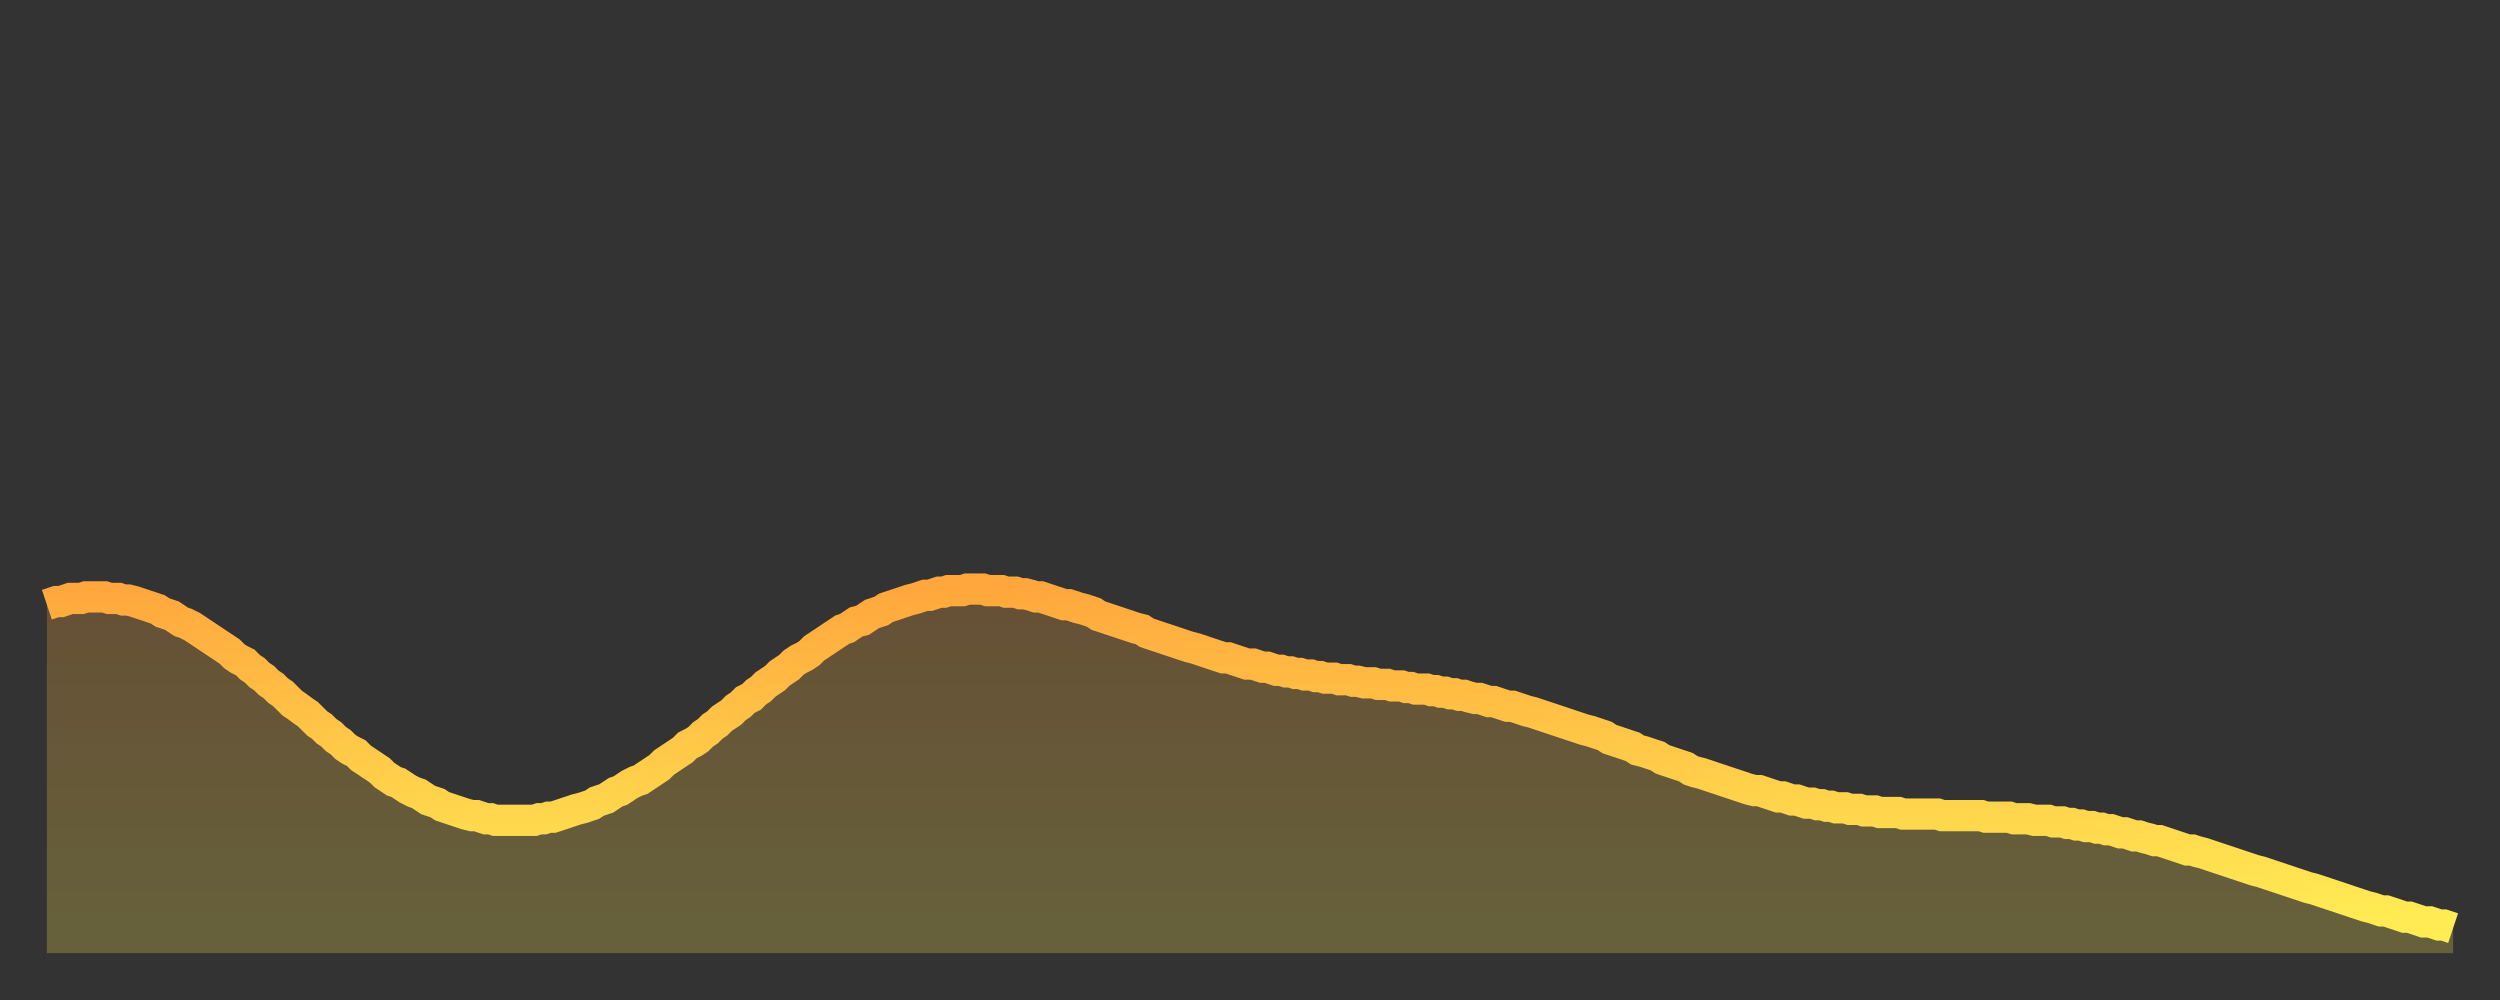
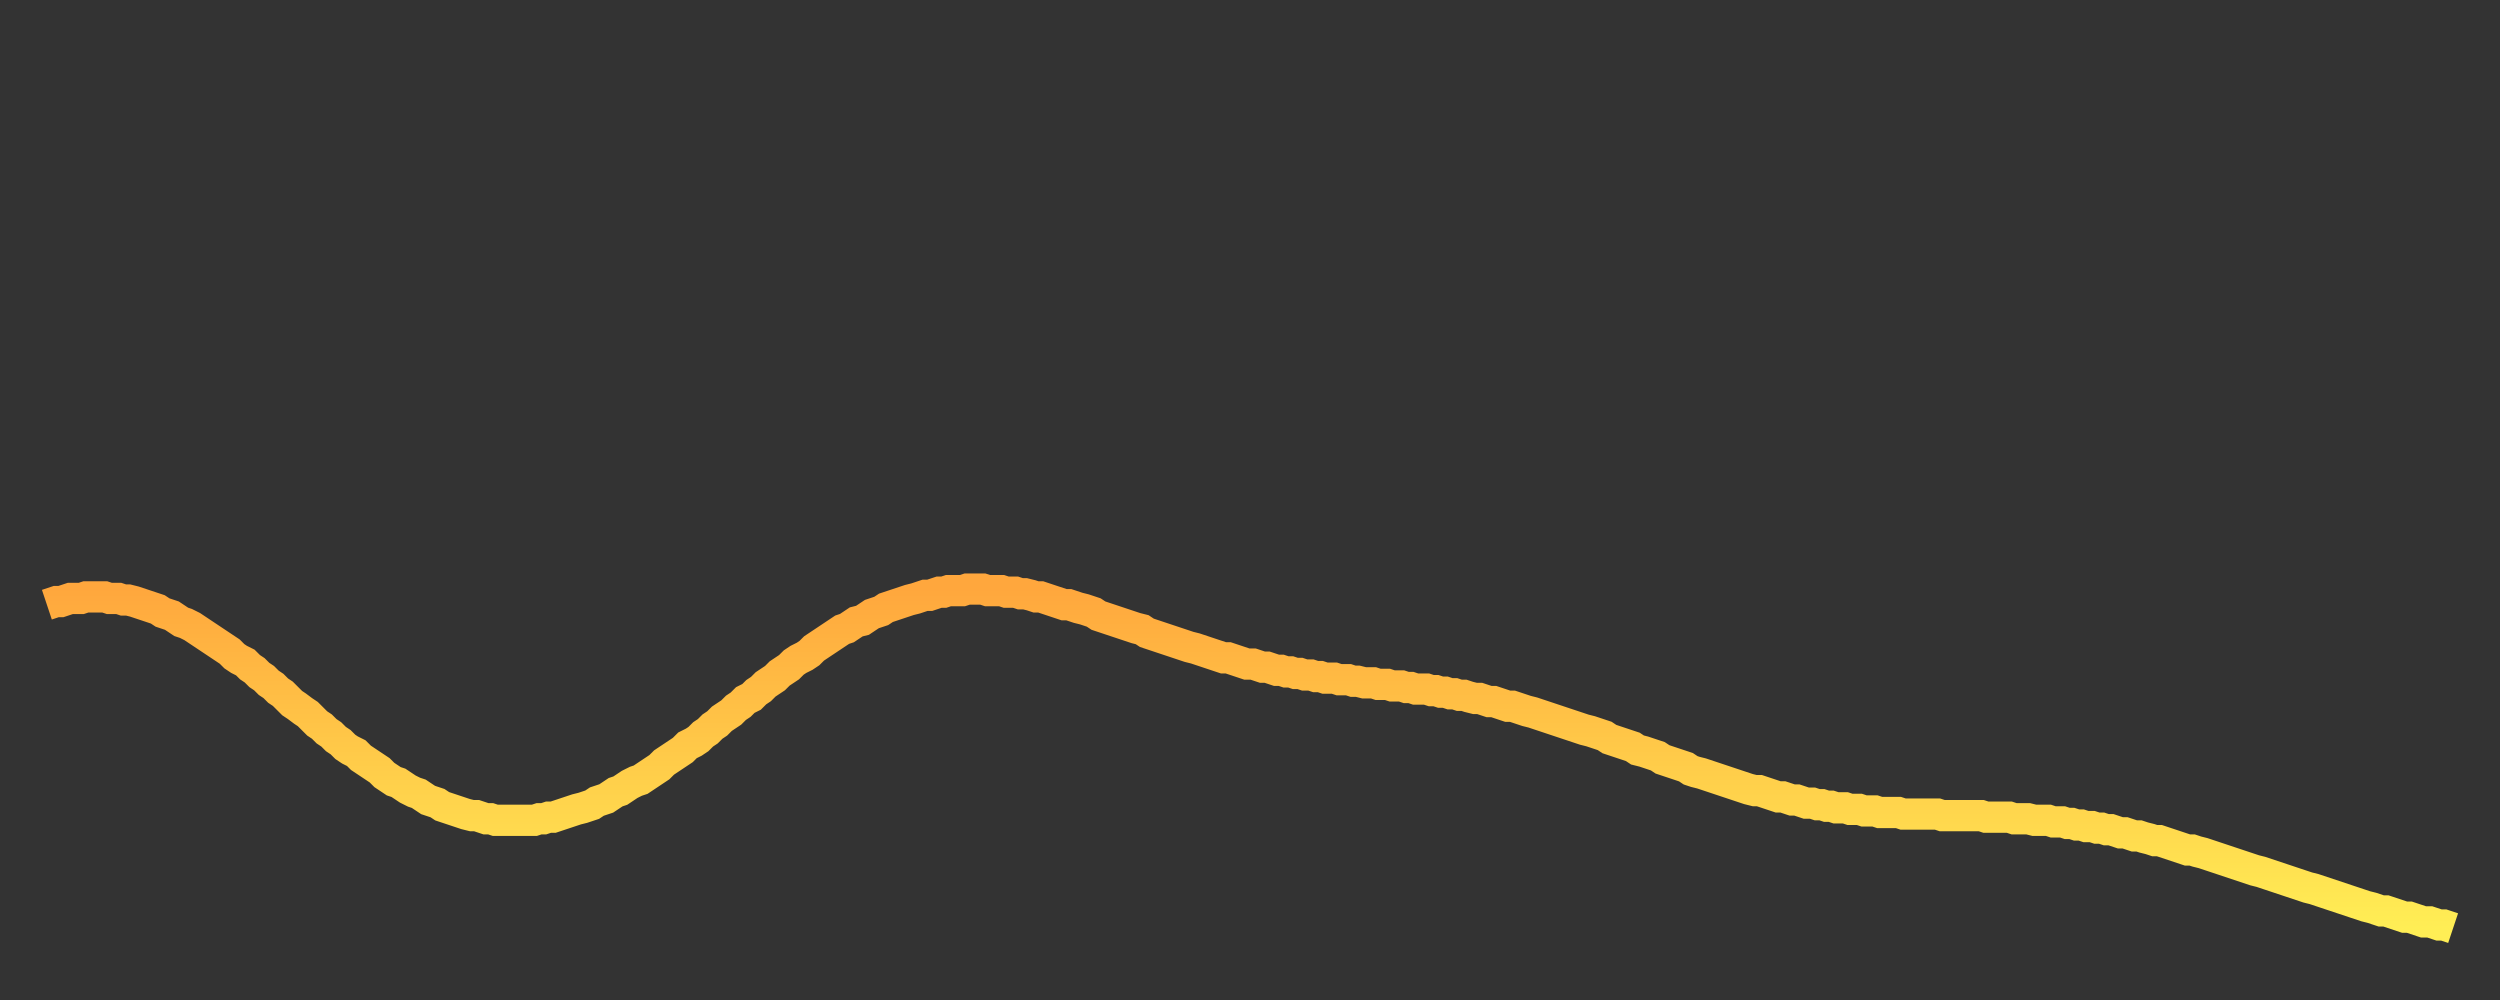
<svg xmlns="http://www.w3.org/2000/svg" baseProfile="full" height="64" version="1.1" width="160">
  <rect width="100%" height="100%" fill="#333333" stroke="none" />
  <defs>
    <linearGradient id="id549676" x1="0" x2="0" y1="0" y2="1">
      <stop offset="0%" stop-color="#ffa73d" />
      <stop offset="50%" stop-color="#ffcb49" />
      <stop offset="100%" stop-color="#ffee55" />
    </linearGradient>
  </defs>
  <g transform="translate(3,3)">
    <g>
      <path d="M 0.0 35.7 0.3 35.6 0.6 35.5 0.9 35.5 1.2 35.4 1.5 35.3 1.9 35.3 2.2 35.3 2.5 35.2 2.8 35.2 3.1 35.2 3.4 35.2 3.7 35.2 4.0 35.3 4.3 35.3 4.6 35.3 4.9 35.4 5.2 35.4 5.6 35.5 5.9 35.6 6.2 35.7 6.5 35.8 6.8 35.9 7.1 36.0 7.4 36.2 7.7 36.3 8.0 36.4 8.3 36.6 8.6 36.8 8.9 36.9 9.3 37.1 9.6 37.3 9.9 37.5 10.2 37.7 10.5 37.9 10.8 38.1 11.1 38.3 11.4 38.5 11.7 38.7 12.0 39.0 12.3 39.2 12.7 39.4 13.0 39.7 13.3 39.9 13.6 40.2 13.9 40.4 14.2 40.7 14.5 40.9 14.8 41.2 15.1 41.4 15.4 41.7 15.7 42.0 16.0 42.2 16.4 42.5 16.7 42.7 17.0 43.0 17.3 43.3 17.6 43.5 17.9 43.8 18.2 44.0 18.5 44.3 18.8 44.5 19.1 44.8 19.4 45.0 19.8 45.2 20.1 45.5 20.4 45.7 20.7 45.9 21.0 46.1 21.3 46.3 21.6 46.6 21.9 46.8 22.2 47.0 22.5 47.1 22.8 47.3 23.1 47.5 23.5 47.7 23.8 47.8 24.1 48.0 24.4 48.2 24.7 48.3 25.0 48.4 25.3 48.6 25.6 48.7 25.9 48.8 26.2 48.9 26.5 49.0 26.8 49.1 27.2 49.2 27.5 49.2 27.8 49.3 28.1 49.4 28.4 49.4 28.7 49.5 29.0 49.5 29.3 49.5 29.6 49.5 29.9 49.5 30.2 49.5 30.6 49.5 30.9 49.5 31.2 49.5 31.5 49.4 31.8 49.4 32.1 49.3 32.4 49.3 32.7 49.2 33.0 49.1 33.3 49.0 33.6 48.9 33.9 48.8 34.3 48.7 34.6 48.6 34.9 48.5 35.2 48.3 35.5 48.2 35.8 48.1 36.1 47.9 36.4 47.7 36.7 47.6 37.0 47.4 37.3 47.2 37.7 47.0 38.0 46.9 38.3 46.7 38.6 46.5 38.9 46.3 39.2 46.1 39.5 45.8 39.8 45.6 40.1 45.4 40.4 45.2 40.7 45.0 41.0 44.7 41.4 44.5 41.7 44.3 42.0 44.0 42.3 43.8 42.6 43.5 42.9 43.3 43.2 43.0 43.5 42.8 43.8 42.6 44.1 42.3 44.4 42.1 44.7 41.8 45.1 41.6 45.4 41.3 45.7 41.1 46.0 40.8 46.3 40.6 46.6 40.4 46.9 40.1 47.2 39.9 47.5 39.7 47.8 39.4 48.1 39.2 48.5 39.0 48.8 38.8 49.1 38.5 49.4 38.3 49.7 38.1 50.0 37.9 50.3 37.7 50.6 37.5 50.9 37.3 51.2 37.2 51.5 37.0 51.8 36.8 52.2 36.7 52.5 36.5 52.8 36.3 53.1 36.2 53.4 36.1 53.7 35.9 54.0 35.8 54.3 35.7 54.6 35.6 54.9 35.5 55.2 35.4 55.6 35.3 55.9 35.2 56.2 35.1 56.5 35.1 56.8 35.0 57.1 34.9 57.4 34.9 57.7 34.8 58.0 34.8 58.3 34.8 58.6 34.8 58.9 34.7 59.3 34.7 59.6 34.7 59.9 34.7 60.2 34.8 60.5 34.8 60.8 34.8 61.1 34.8 61.4 34.9 61.7 34.9 62.0 34.9 62.3 35.0 62.6 35.0 63.0 35.1 63.3 35.2 63.6 35.2 63.9 35.3 64.2 35.4 64.5 35.5 64.8 35.6 65.1 35.7 65.4 35.7 65.7 35.8 66.0 35.9 66.4 36.0 66.7 36.1 67.0 36.2 67.3 36.4 67.6 36.5 67.9 36.6 68.2 36.7 68.5 36.8 68.8 36.9 69.1 37.0 69.4 37.1 69.7 37.2 70.1 37.3 70.4 37.5 70.7 37.6 71.0 37.7 71.3 37.8 71.6 37.9 71.9 38.0 72.2 38.1 72.5 38.2 72.8 38.3 73.1 38.4 73.5 38.5 73.8 38.6 74.1 38.7 74.4 38.8 74.7 38.9 75.0 39.0 75.3 39.1 75.6 39.1 75.9 39.2 76.2 39.3 76.5 39.4 76.8 39.5 77.2 39.5 77.5 39.6 77.8 39.7 78.1 39.7 78.4 39.8 78.7 39.9 79.0 39.9 79.3 40.0 79.6 40.0 79.9 40.1 80.2 40.1 80.5 40.2 80.9 40.2 81.2 40.3 81.5 40.3 81.8 40.4 82.1 40.4 82.4 40.4 82.7 40.5 83.0 40.5 83.3 40.5 83.6 40.6 83.9 40.6 84.3 40.7 84.6 40.7 84.9 40.7 85.2 40.8 85.5 40.8 85.8 40.8 86.1 40.9 86.4 40.9 86.7 40.9 87.0 41.0 87.3 41.0 87.6 41.1 88.0 41.1 88.3 41.1 88.6 41.2 88.9 41.2 89.2 41.3 89.5 41.3 89.8 41.4 90.1 41.4 90.4 41.5 90.7 41.5 91.0 41.6 91.4 41.7 91.7 41.7 92.0 41.8 92.3 41.9 92.6 41.9 92.9 42.0 93.2 42.1 93.5 42.2 93.8 42.2 94.1 42.3 94.4 42.4 94.7 42.5 95.1 42.6 95.4 42.7 95.7 42.8 96.0 42.9 96.3 43.0 96.6 43.1 96.9 43.2 97.2 43.3 97.5 43.4 97.8 43.5 98.1 43.6 98.4 43.7 98.8 43.8 99.1 43.9 99.4 44.0 99.7 44.1 100.0 44.3 100.3 44.4 100.6 44.5 100.9 44.6 101.2 44.7 101.5 44.8 101.8 45.0 102.2 45.1 102.5 45.2 102.8 45.3 103.1 45.4 103.4 45.6 103.7 45.7 104.0 45.8 104.3 45.9 104.6 46.0 104.9 46.1 105.2 46.3 105.5 46.4 105.9 46.5 106.2 46.6 106.5 46.7 106.8 46.8 107.1 46.9 107.4 47.0 107.7 47.1 108.0 47.2 108.3 47.3 108.6 47.4 108.9 47.5 109.3 47.6 109.6 47.6 109.9 47.7 110.2 47.8 110.5 47.9 110.8 48.0 111.1 48.0 111.4 48.1 111.7 48.2 112.0 48.2 112.3 48.3 112.6 48.4 113.0 48.4 113.3 48.5 113.6 48.5 113.9 48.6 114.2 48.6 114.5 48.7 114.8 48.7 115.1 48.7 115.4 48.8 115.7 48.8 116.0 48.8 116.3 48.9 116.7 48.9 117.0 48.9 117.3 49.0 117.6 49.0 117.9 49.0 118.2 49.0 118.5 49.0 118.8 49.1 119.1 49.1 119.4 49.1 119.7 49.1 120.1 49.1 120.4 49.1 120.7 49.1 121.0 49.1 121.3 49.2 121.6 49.2 121.9 49.2 122.2 49.2 122.5 49.2 122.8 49.2 123.1 49.2 123.4 49.2 123.8 49.2 124.1 49.3 124.4 49.3 124.7 49.3 125.0 49.3 125.3 49.3 125.6 49.3 125.9 49.4 126.2 49.4 126.5 49.4 126.8 49.4 127.2 49.5 127.5 49.5 127.8 49.5 128.1 49.5 128.4 49.6 128.7 49.6 129.0 49.6 129.3 49.7 129.6 49.7 129.9 49.8 130.2 49.8 130.5 49.9 130.9 49.9 131.2 50.0 131.5 50.0 131.8 50.1 132.1 50.1 132.4 50.2 132.7 50.3 133.0 50.3 133.3 50.4 133.6 50.5 133.9 50.5 134.2 50.6 134.6 50.7 134.9 50.8 135.2 50.8 135.5 50.9 135.8 51.0 136.1 51.1 136.4 51.2 136.7 51.3 137.0 51.4 137.3 51.4 137.6 51.5 138.0 51.6 138.3 51.7 138.6 51.8 138.9 51.9 139.2 52.0 139.5 52.1 139.8 52.2 140.1 52.3 140.4 52.4 140.7 52.5 141.0 52.6 141.3 52.7 141.7 52.8 142.0 52.9 142.3 53.0 142.6 53.1 142.9 53.2 143.2 53.3 143.5 53.4 143.8 53.5 144.1 53.6 144.4 53.7 144.7 53.8 145.1 53.9 145.4 54.0 145.7 54.1 146.0 54.2 146.3 54.3 146.6 54.4 146.9 54.5 147.2 54.6 147.5 54.7 147.8 54.8 148.1 54.9 148.4 55.0 148.8 55.1 149.1 55.2 149.4 55.3 149.7 55.3 150.0 55.4 150.3 55.5 150.6 55.6 150.9 55.7 151.2 55.7 151.5 55.8 151.8 55.9 152.1 56.0 152.5 56.0 152.8 56.1 153.1 56.2 153.4 56.2 153.7 56.3 154.0 56.4" fill="none" id="graph-curve" opacity="1" stroke="url(#id549676)" stroke-width="2" />
-       <path d="M 0 58 L 0.0 35.7 0.3 35.6 0.6 35.5 0.9 35.5 1.2 35.4 1.5 35.3 1.9 35.3 2.2 35.3 2.5 35.2 2.8 35.2 3.1 35.2 3.4 35.2 3.7 35.2 4.0 35.3 4.3 35.3 4.6 35.3 4.9 35.4 5.2 35.4 5.6 35.5 5.9 35.6 6.2 35.7 6.5 35.8 6.8 35.9 7.1 36.0 7.4 36.2 7.7 36.3 8.0 36.4 8.3 36.6 8.6 36.8 8.9 36.9 9.3 37.1 9.6 37.3 9.9 37.5 10.2 37.7 10.5 37.9 10.8 38.1 11.1 38.3 11.4 38.5 11.7 38.7 12.0 39.0 12.3 39.2 12.7 39.4 13.0 39.7 13.3 39.9 13.6 40.2 13.9 40.4 14.2 40.7 14.5 40.9 14.8 41.2 15.1 41.4 15.4 41.7 15.7 42.0 16.0 42.2 16.4 42.5 16.7 42.7 17.0 43.0 17.3 43.3 17.6 43.5 17.9 43.8 18.2 44.0 18.5 44.3 18.8 44.5 19.1 44.8 19.4 45.0 19.8 45.2 20.1 45.5 20.4 45.7 20.7 45.9 21.0 46.1 21.3 46.3 21.6 46.6 21.9 46.8 22.2 47.0 22.5 47.1 22.8 47.3 23.1 47.5 23.5 47.7 23.8 47.8 24.1 48.0 24.4 48.2 24.7 48.3 25.0 48.4 25.3 48.6 25.6 48.7 25.9 48.8 26.2 48.9 26.5 49.0 26.8 49.1 27.2 49.2 27.5 49.2 27.8 49.3 28.1 49.4 28.4 49.4 28.7 49.5 29.0 49.5 29.3 49.5 29.6 49.5 29.9 49.5 30.2 49.5 30.6 49.5 30.9 49.5 31.2 49.5 31.5 49.4 31.8 49.4 32.1 49.3 32.4 49.3 32.7 49.2 33.0 49.1 33.3 49.0 33.6 48.9 33.9 48.8 34.3 48.7 34.6 48.6 34.9 48.5 35.2 48.3 35.5 48.2 35.8 48.1 36.1 47.9 36.4 47.7 36.7 47.6 37.0 47.4 37.3 47.2 37.7 47.0 38.0 46.9 38.3 46.7 38.6 46.5 38.9 46.3 39.2 46.1 39.5 45.8 39.8 45.6 40.1 45.4 40.4 45.2 40.7 45.0 41.0 44.7 41.4 44.5 41.7 44.3 42.0 44.0 42.3 43.8 42.6 43.5 42.9 43.3 43.2 43.0 43.5 42.8 43.8 42.6 44.1 42.3 44.4 42.1 44.7 41.8 45.1 41.6 45.4 41.3 45.7 41.1 46.0 40.8 46.3 40.6 46.6 40.4 46.9 40.1 47.2 39.9 47.5 39.7 47.8 39.4 48.1 39.2 48.5 39.0 48.8 38.8 49.1 38.5 49.4 38.3 49.7 38.1 50.0 37.9 50.3 37.7 50.6 37.5 50.9 37.3 51.2 37.2 51.5 37.0 51.8 36.8 52.2 36.7 52.5 36.5 52.8 36.3 53.1 36.2 53.4 36.1 53.7 35.9 54.0 35.8 54.3 35.7 54.6 35.6 54.9 35.5 55.2 35.4 55.6 35.3 55.9 35.2 56.2 35.1 56.5 35.1 56.8 35.0 57.1 34.9 57.4 34.9 57.7 34.8 58.0 34.8 58.3 34.8 58.6 34.8 58.9 34.7 59.3 34.7 59.6 34.7 59.9 34.7 60.2 34.8 60.5 34.8 60.8 34.8 61.1 34.8 61.4 34.9 61.7 34.9 62.0 34.9 62.3 35.0 62.6 35.0 63.0 35.1 63.3 35.2 63.6 35.2 63.9 35.3 64.2 35.4 64.5 35.5 64.8 35.6 65.1 35.7 65.4 35.7 65.7 35.8 66.0 35.9 66.4 36.0 66.7 36.1 67.0 36.2 67.3 36.4 67.6 36.5 67.9 36.6 68.2 36.7 68.5 36.8 68.8 36.9 69.1 37.0 69.4 37.1 69.7 37.2 70.1 37.3 70.4 37.5 70.7 37.6 71.0 37.7 71.3 37.8 71.6 37.9 71.9 38.0 72.2 38.1 72.5 38.2 72.8 38.3 73.1 38.4 73.5 38.5 73.8 38.6 74.1 38.7 74.4 38.8 74.7 38.9 75.0 39.0 75.3 39.1 75.6 39.1 75.9 39.2 76.2 39.3 76.5 39.4 76.8 39.5 77.2 39.5 77.5 39.6 77.8 39.7 78.1 39.7 78.4 39.8 78.7 39.9 79.0 39.9 79.3 40.0 79.6 40.0 79.9 40.1 80.2 40.1 80.5 40.2 80.9 40.2 81.2 40.3 81.5 40.3 81.8 40.4 82.1 40.4 82.4 40.4 82.7 40.5 83.0 40.5 83.3 40.5 83.6 40.6 83.9 40.6 84.3 40.7 84.6 40.7 84.9 40.7 85.2 40.8 85.5 40.8 85.8 40.8 86.1 40.9 86.4 40.9 86.7 40.9 87.0 41.0 87.3 41.0 87.6 41.1 88.0 41.1 88.3 41.1 88.6 41.2 88.9 41.2 89.2 41.3 89.5 41.3 89.8 41.4 90.1 41.4 90.4 41.5 90.7 41.5 91.0 41.6 91.4 41.7 91.7 41.7 92.0 41.8 92.3 41.9 92.6 41.9 92.9 42.0 93.2 42.1 93.5 42.2 93.8 42.2 94.1 42.3 94.4 42.4 94.7 42.5 95.1 42.6 95.4 42.7 95.7 42.8 96.0 42.9 96.3 43.0 96.6 43.1 96.9 43.2 97.2 43.3 97.5 43.4 97.8 43.5 98.1 43.6 98.4 43.7 98.8 43.8 99.1 43.9 99.4 44.0 99.7 44.1 100.0 44.3 100.3 44.4 100.6 44.5 100.9 44.6 101.2 44.7 101.5 44.8 101.8 45.0 102.2 45.1 102.5 45.2 102.8 45.3 103.1 45.4 103.4 45.6 103.7 45.7 104.0 45.8 104.3 45.9 104.6 46.0 104.9 46.1 105.2 46.3 105.5 46.4 105.9 46.5 106.2 46.6 106.5 46.7 106.8 46.8 107.1 46.9 107.4 47.0 107.7 47.1 108.0 47.2 108.3 47.3 108.6 47.4 108.9 47.5 109.3 47.6 109.6 47.6 109.9 47.7 110.2 47.8 110.5 47.9 110.8 48.0 111.1 48.0 111.4 48.1 111.7 48.2 112.0 48.2 112.3 48.3 112.6 48.4 113.0 48.4 113.3 48.5 113.6 48.5 113.9 48.6 114.2 48.6 114.5 48.7 114.8 48.7 115.1 48.7 115.4 48.8 115.7 48.8 116.0 48.8 116.3 48.9 116.7 48.9 117.0 48.9 117.3 49.0 117.6 49.0 117.9 49.0 118.2 49.0 118.5 49.0 118.8 49.1 119.1 49.1 119.4 49.1 119.7 49.1 120.1 49.1 120.4 49.1 120.7 49.1 121.0 49.1 121.3 49.2 121.6 49.2 121.9 49.2 122.2 49.2 122.5 49.2 122.8 49.2 123.1 49.2 123.4 49.2 123.8 49.2 124.1 49.3 124.4 49.3 124.7 49.3 125.0 49.3 125.3 49.3 125.6 49.3 125.9 49.4 126.2 49.4 126.5 49.4 126.8 49.4 127.2 49.5 127.5 49.5 127.8 49.5 128.1 49.5 128.4 49.6 128.7 49.6 129.0 49.6 129.3 49.7 129.6 49.7 129.9 49.8 130.2 49.8 130.5 49.9 130.9 49.9 131.2 50.0 131.5 50.0 131.8 50.1 132.1 50.1 132.4 50.2 132.7 50.3 133.0 50.3 133.3 50.4 133.6 50.5 133.9 50.5 134.2 50.6 134.6 50.7 134.9 50.8 135.2 50.8 135.5 50.9 135.8 51.0 136.1 51.1 136.4 51.2 136.7 51.3 137.0 51.4 137.3 51.4 137.6 51.5 138.0 51.6 138.3 51.7 138.6 51.8 138.9 51.9 139.2 52.0 139.5 52.1 139.8 52.2 140.1 52.3 140.4 52.4 140.7 52.5 141.0 52.6 141.3 52.7 141.7 52.8 142.0 52.9 142.3 53.0 142.6 53.1 142.9 53.2 143.2 53.3 143.5 53.4 143.8 53.5 144.1 53.6 144.4 53.7 144.7 53.8 145.1 53.9 145.4 54.0 145.7 54.1 146.0 54.2 146.3 54.3 146.6 54.4 146.9 54.5 147.2 54.6 147.5 54.7 147.8 54.8 148.1 54.9 148.4 55.0 148.8 55.1 149.1 55.2 149.4 55.3 149.7 55.3 150.0 55.4 150.3 55.5 150.6 55.6 150.9 55.7 151.2 55.7 151.5 55.8 151.8 55.9 152.1 56.0 152.5 56.0 152.8 56.1 153.1 56.2 153.4 56.2 153.7 56.3 154.0 56.4 154 58" fill="url(#id549676)" fill-opacity=".25" id="graph-shadow" />
    </g>
  </g>
</svg>